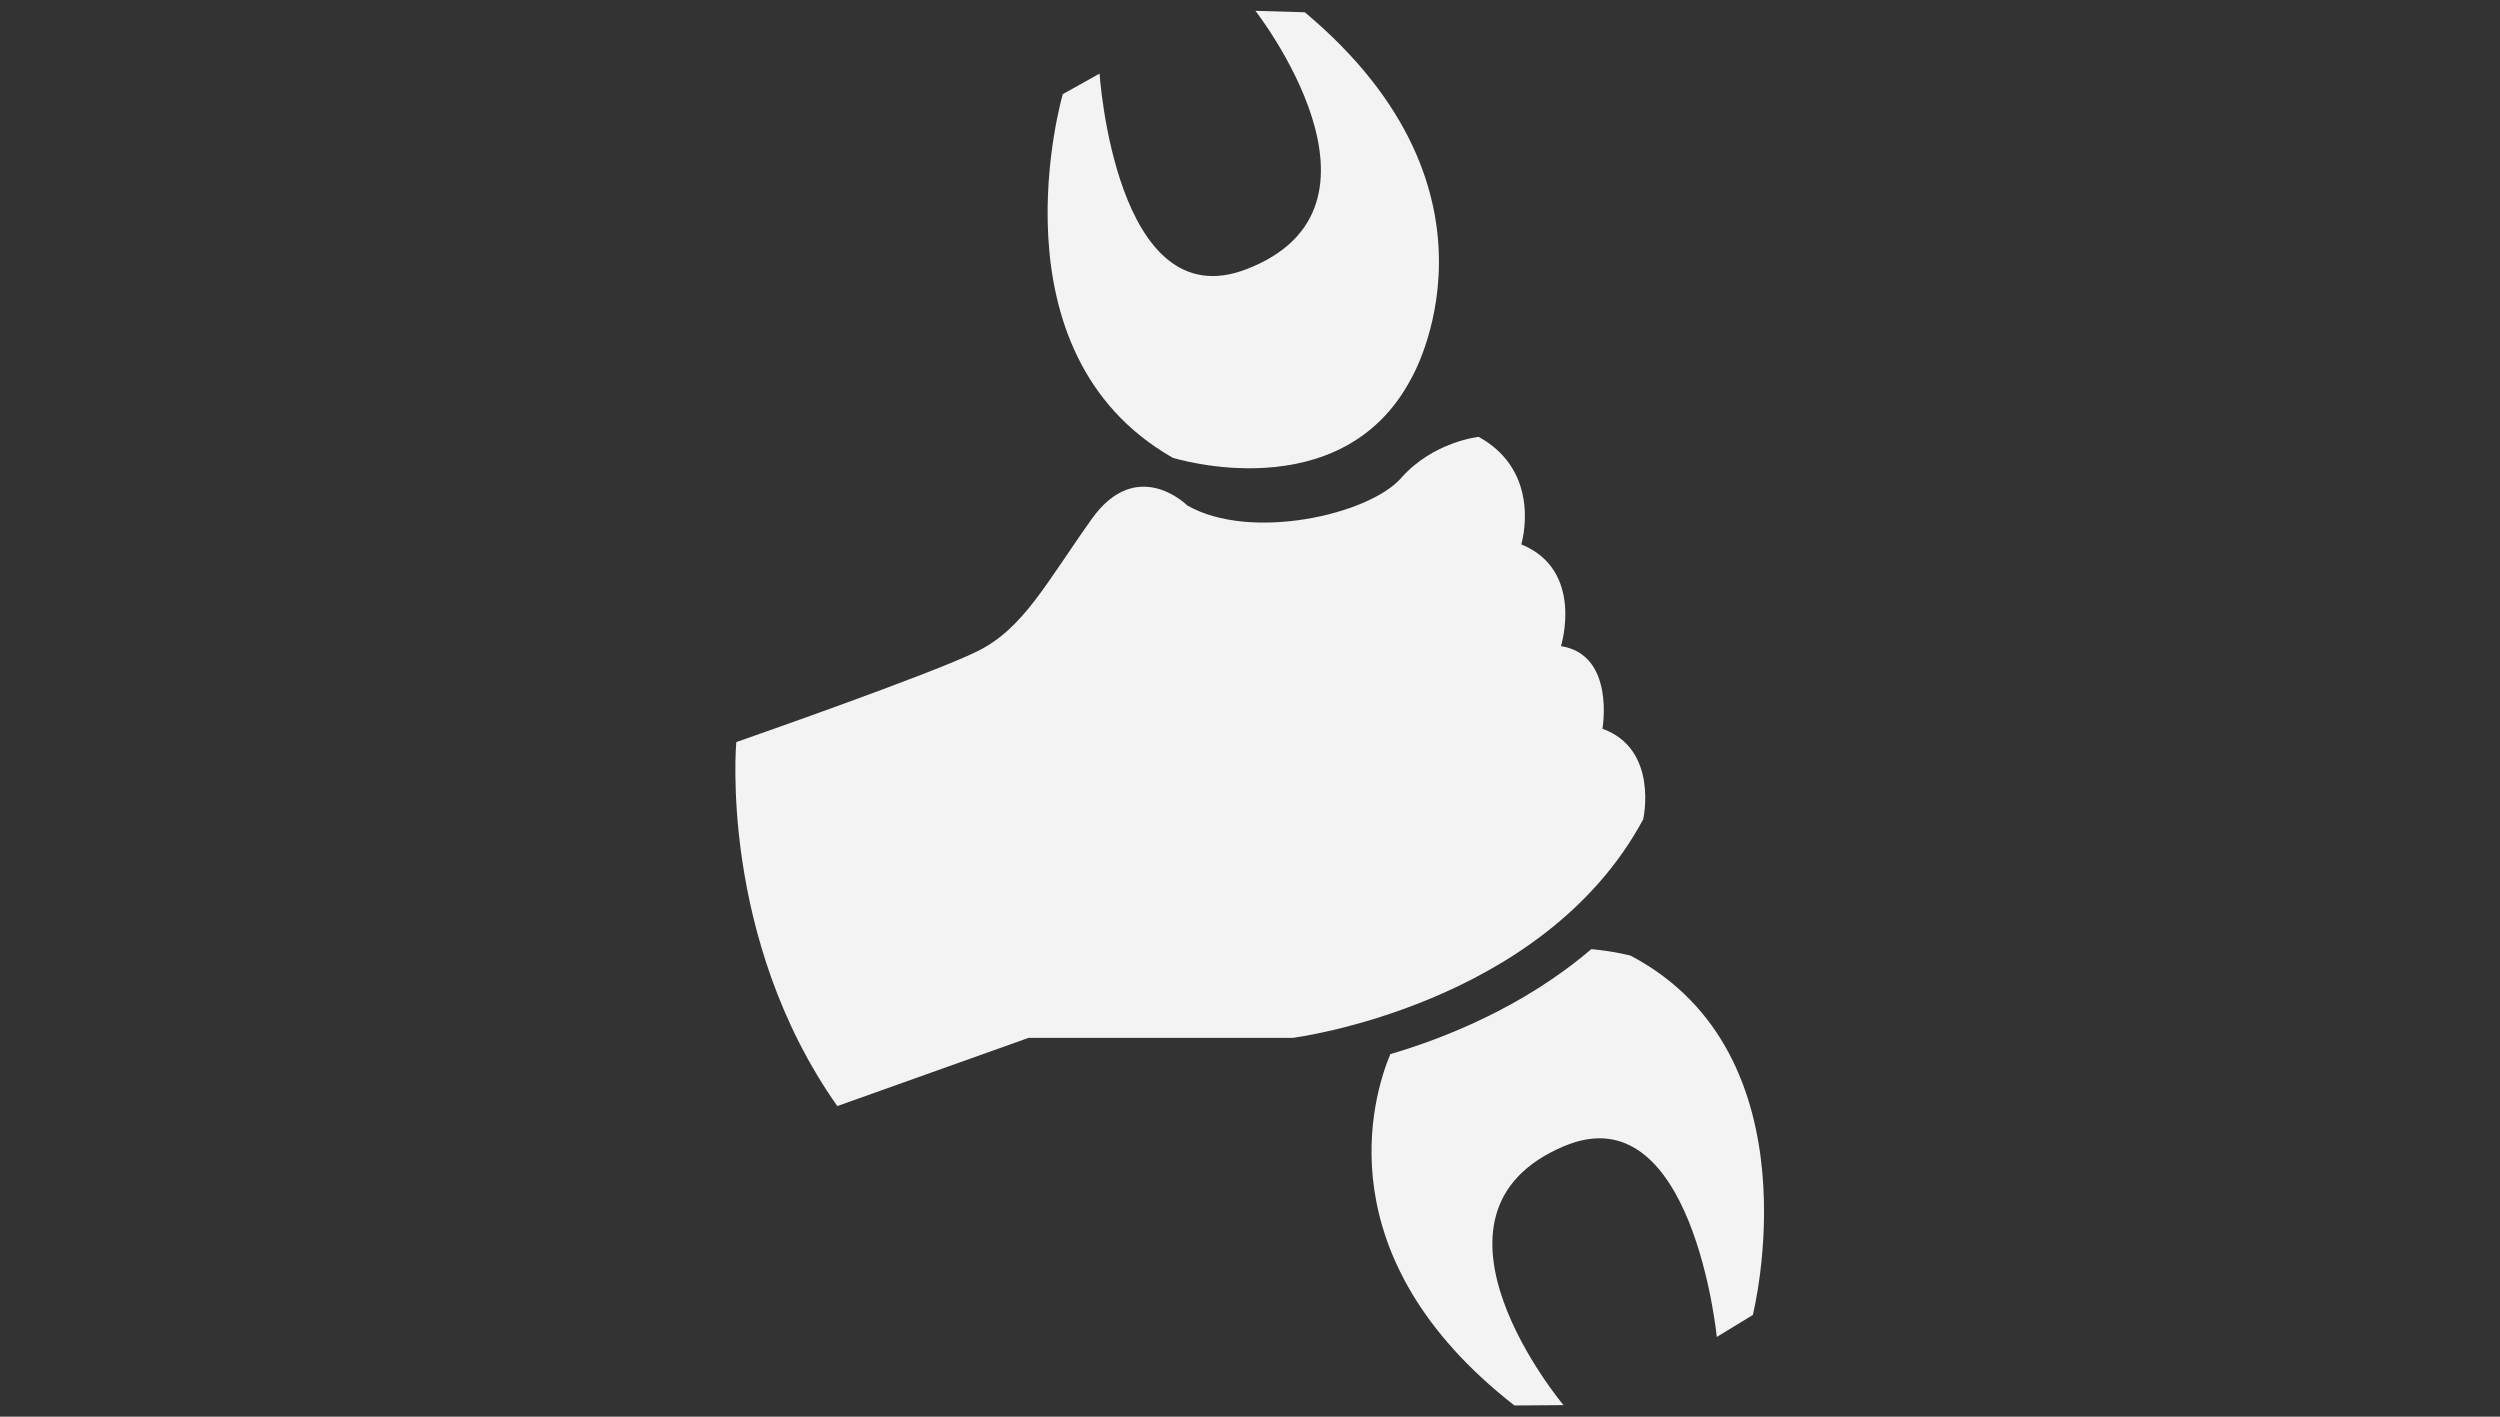
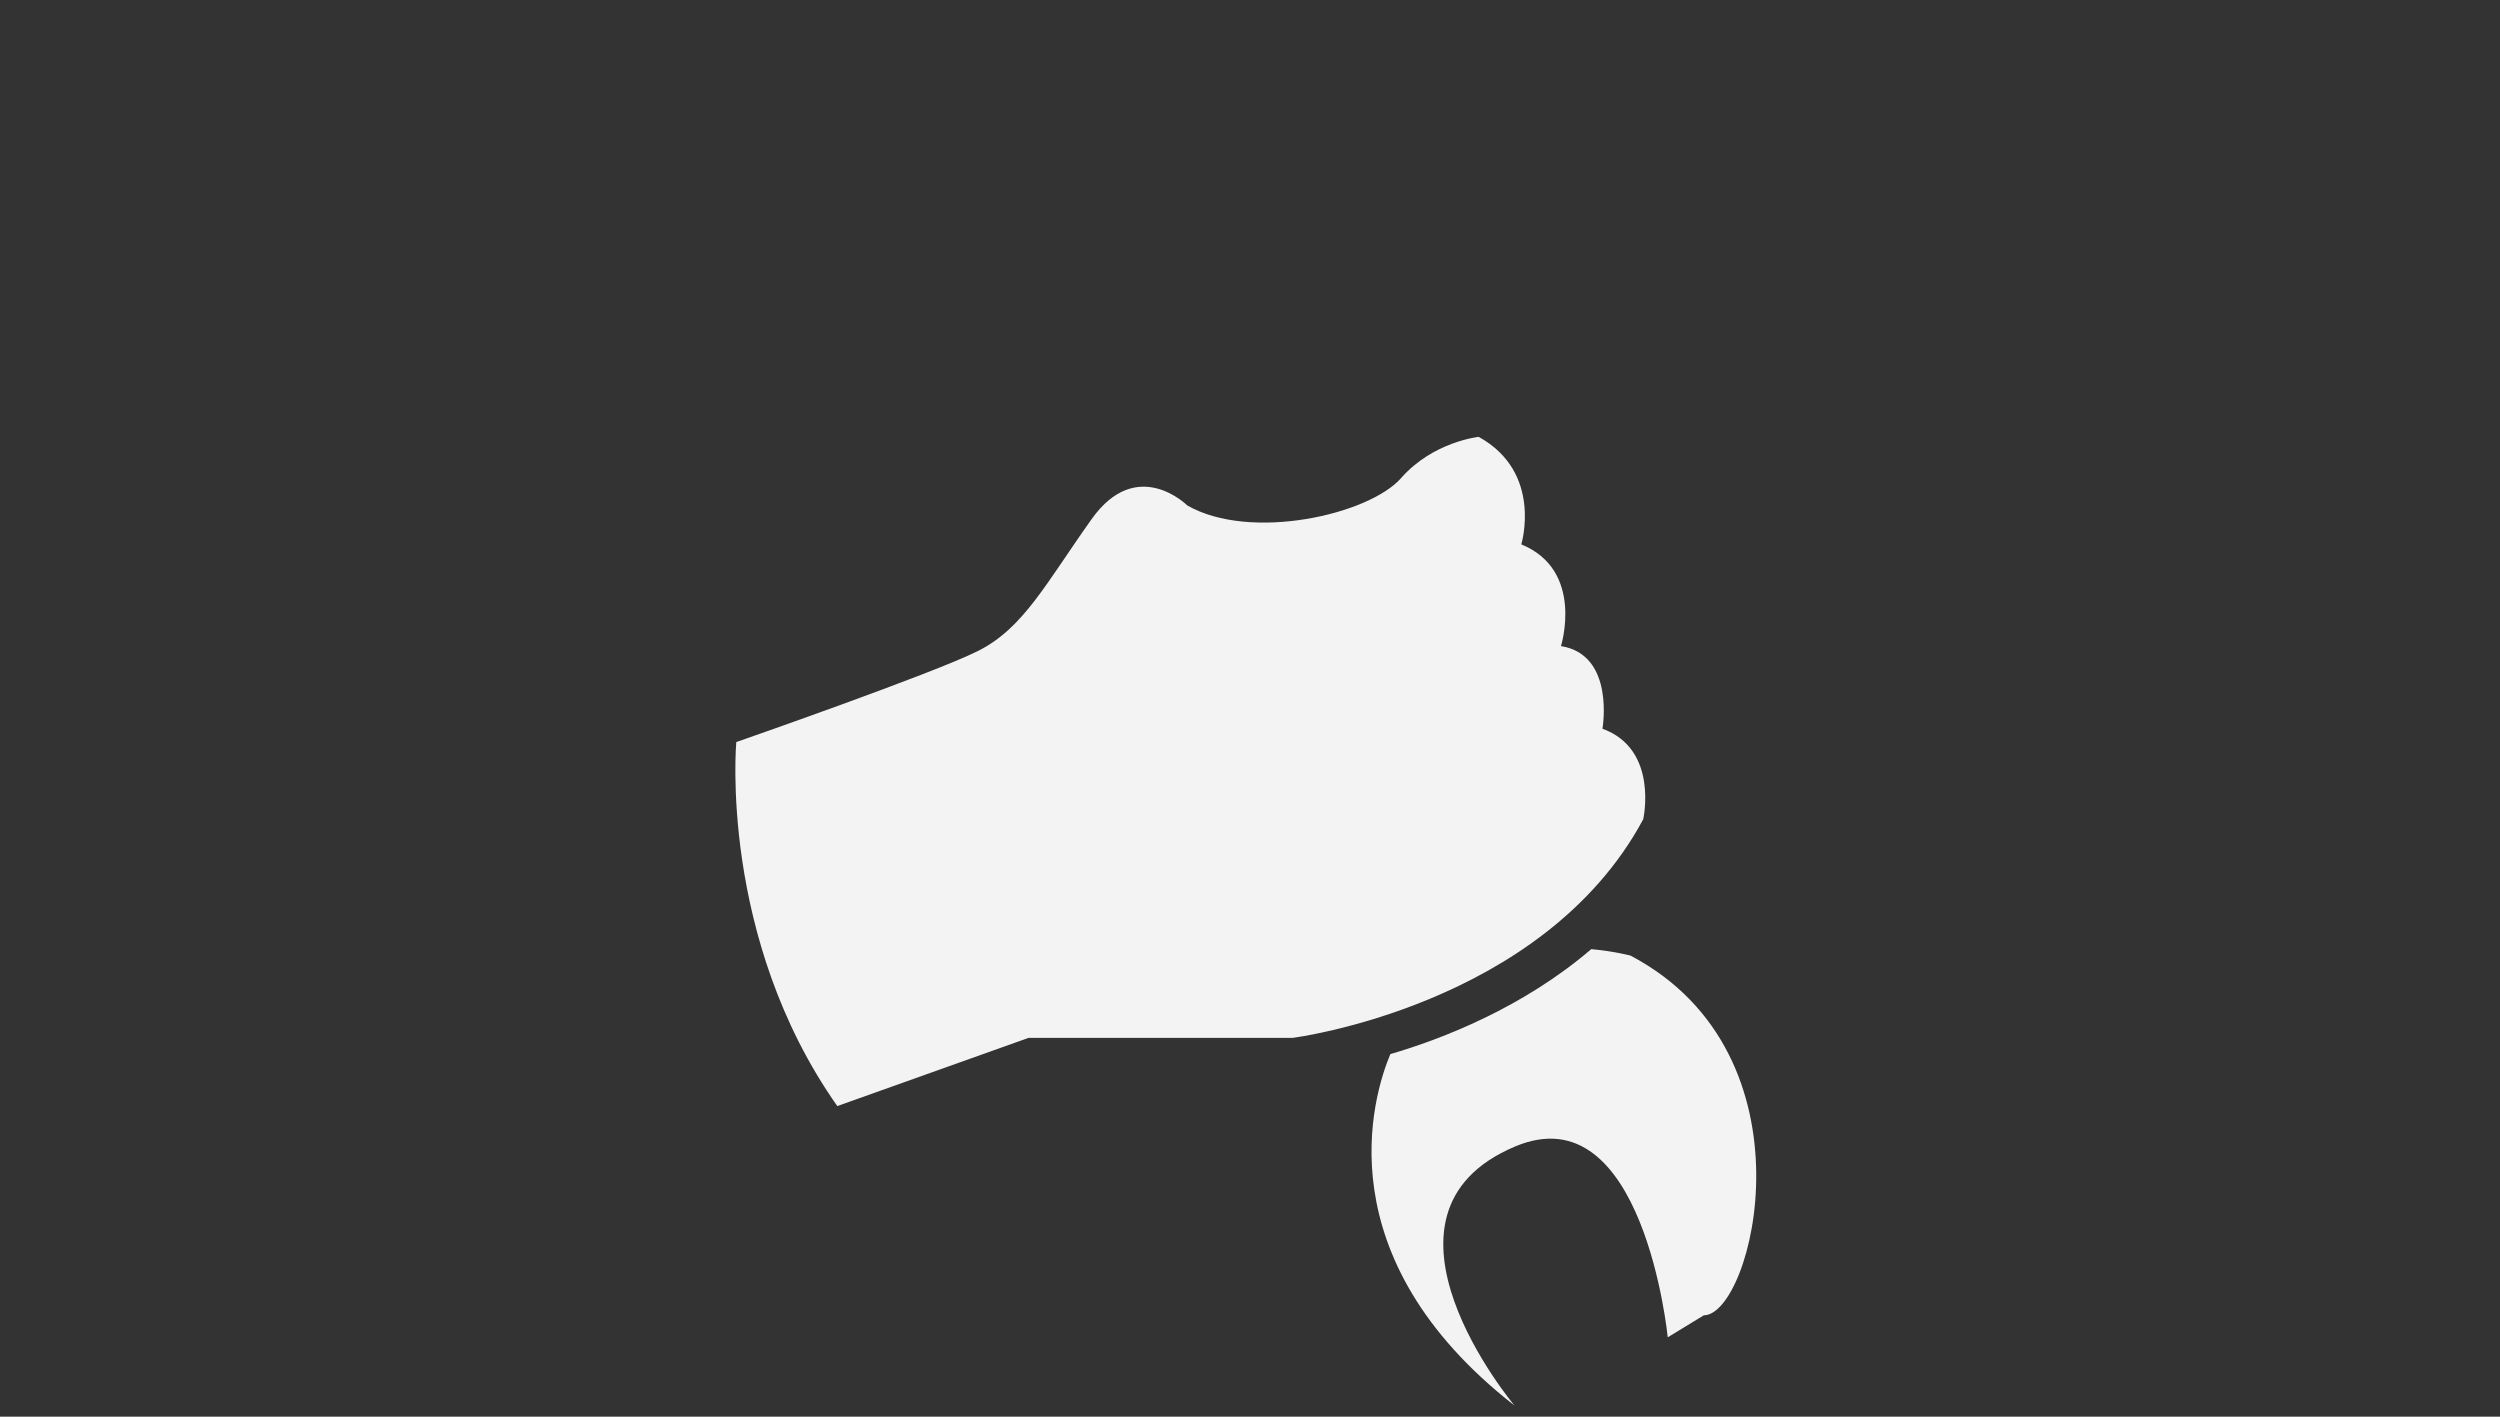
<svg xmlns="http://www.w3.org/2000/svg" id="Layer_1" x="0px" y="0px" viewBox="0 0 693 392.7" style="enable-background:new 0 0 693 392.7;" xml:space="preserve">
  <rect x="0" y="0" width="693" height="392.7" fill="#333333" stroke="none" />
  <style type="text/css">	.st0{fill:#F3F3F3;}</style>
  <g>
    <path class="st0" d="M232.1,306.6l53-18.9h73.2c0,0,69.4-8.8,97.2-60.6c0,0,4.4-19.4-11.3-25.1c0,0,3.6-20.5-11.5-22.9  c0,0,6.6-21-11-28.2c0,0,6.1-19.9-11.8-29.8c0,0-12.6,1.3-21.5,11.4c-8.8,10.1-41.7,17.7-59.3,7.6c0,0-13.9-13.9-26.5,3.8  c-12.6,17.7-18.9,30.3-31.6,36.6c-12.6,6.3-66.9,25.2-66.9,25.2S199.2,259.9,232.1,306.6z" />
-     <path class="st0" d="M325.1,126.9c0,0,46.8,14.7,66.1-22c0,0,30.3-51.4-29.5-101.5L348,3c0,0,42.6,54.5-2.7,71.7  c-36.1,13.7-40.5-54.3-40.5-54.3l-10.2,5.7C294.6,26.2,273.7,97.6,325.1,126.9z" />
-     <path class="st0" d="M452,264.9c0,0-4.4-1.2-10.9-1.8c-18.9,16.2-41.3,24.9-55.7,29.1c-4.9,11.7-18.4,56.2,34.4,97.4l13.6-0.1  c0,0-44.5-53,0.2-71.8c35.6-15,42.3,52.9,42.3,52.9l10-6.1C485.8,364.6,504.3,292.5,452,264.9z" />
+     <path class="st0" d="M452,264.9c0,0-4.4-1.2-10.9-1.8c-18.9,16.2-41.3,24.9-55.7,29.1c-4.9,11.7-18.4,56.2,34.4,97.4c0,0-44.5-53,0.2-71.8c35.6-15,42.3,52.9,42.3,52.9l10-6.1C485.8,364.6,504.3,292.5,452,264.9z" />
  </g>
</svg>